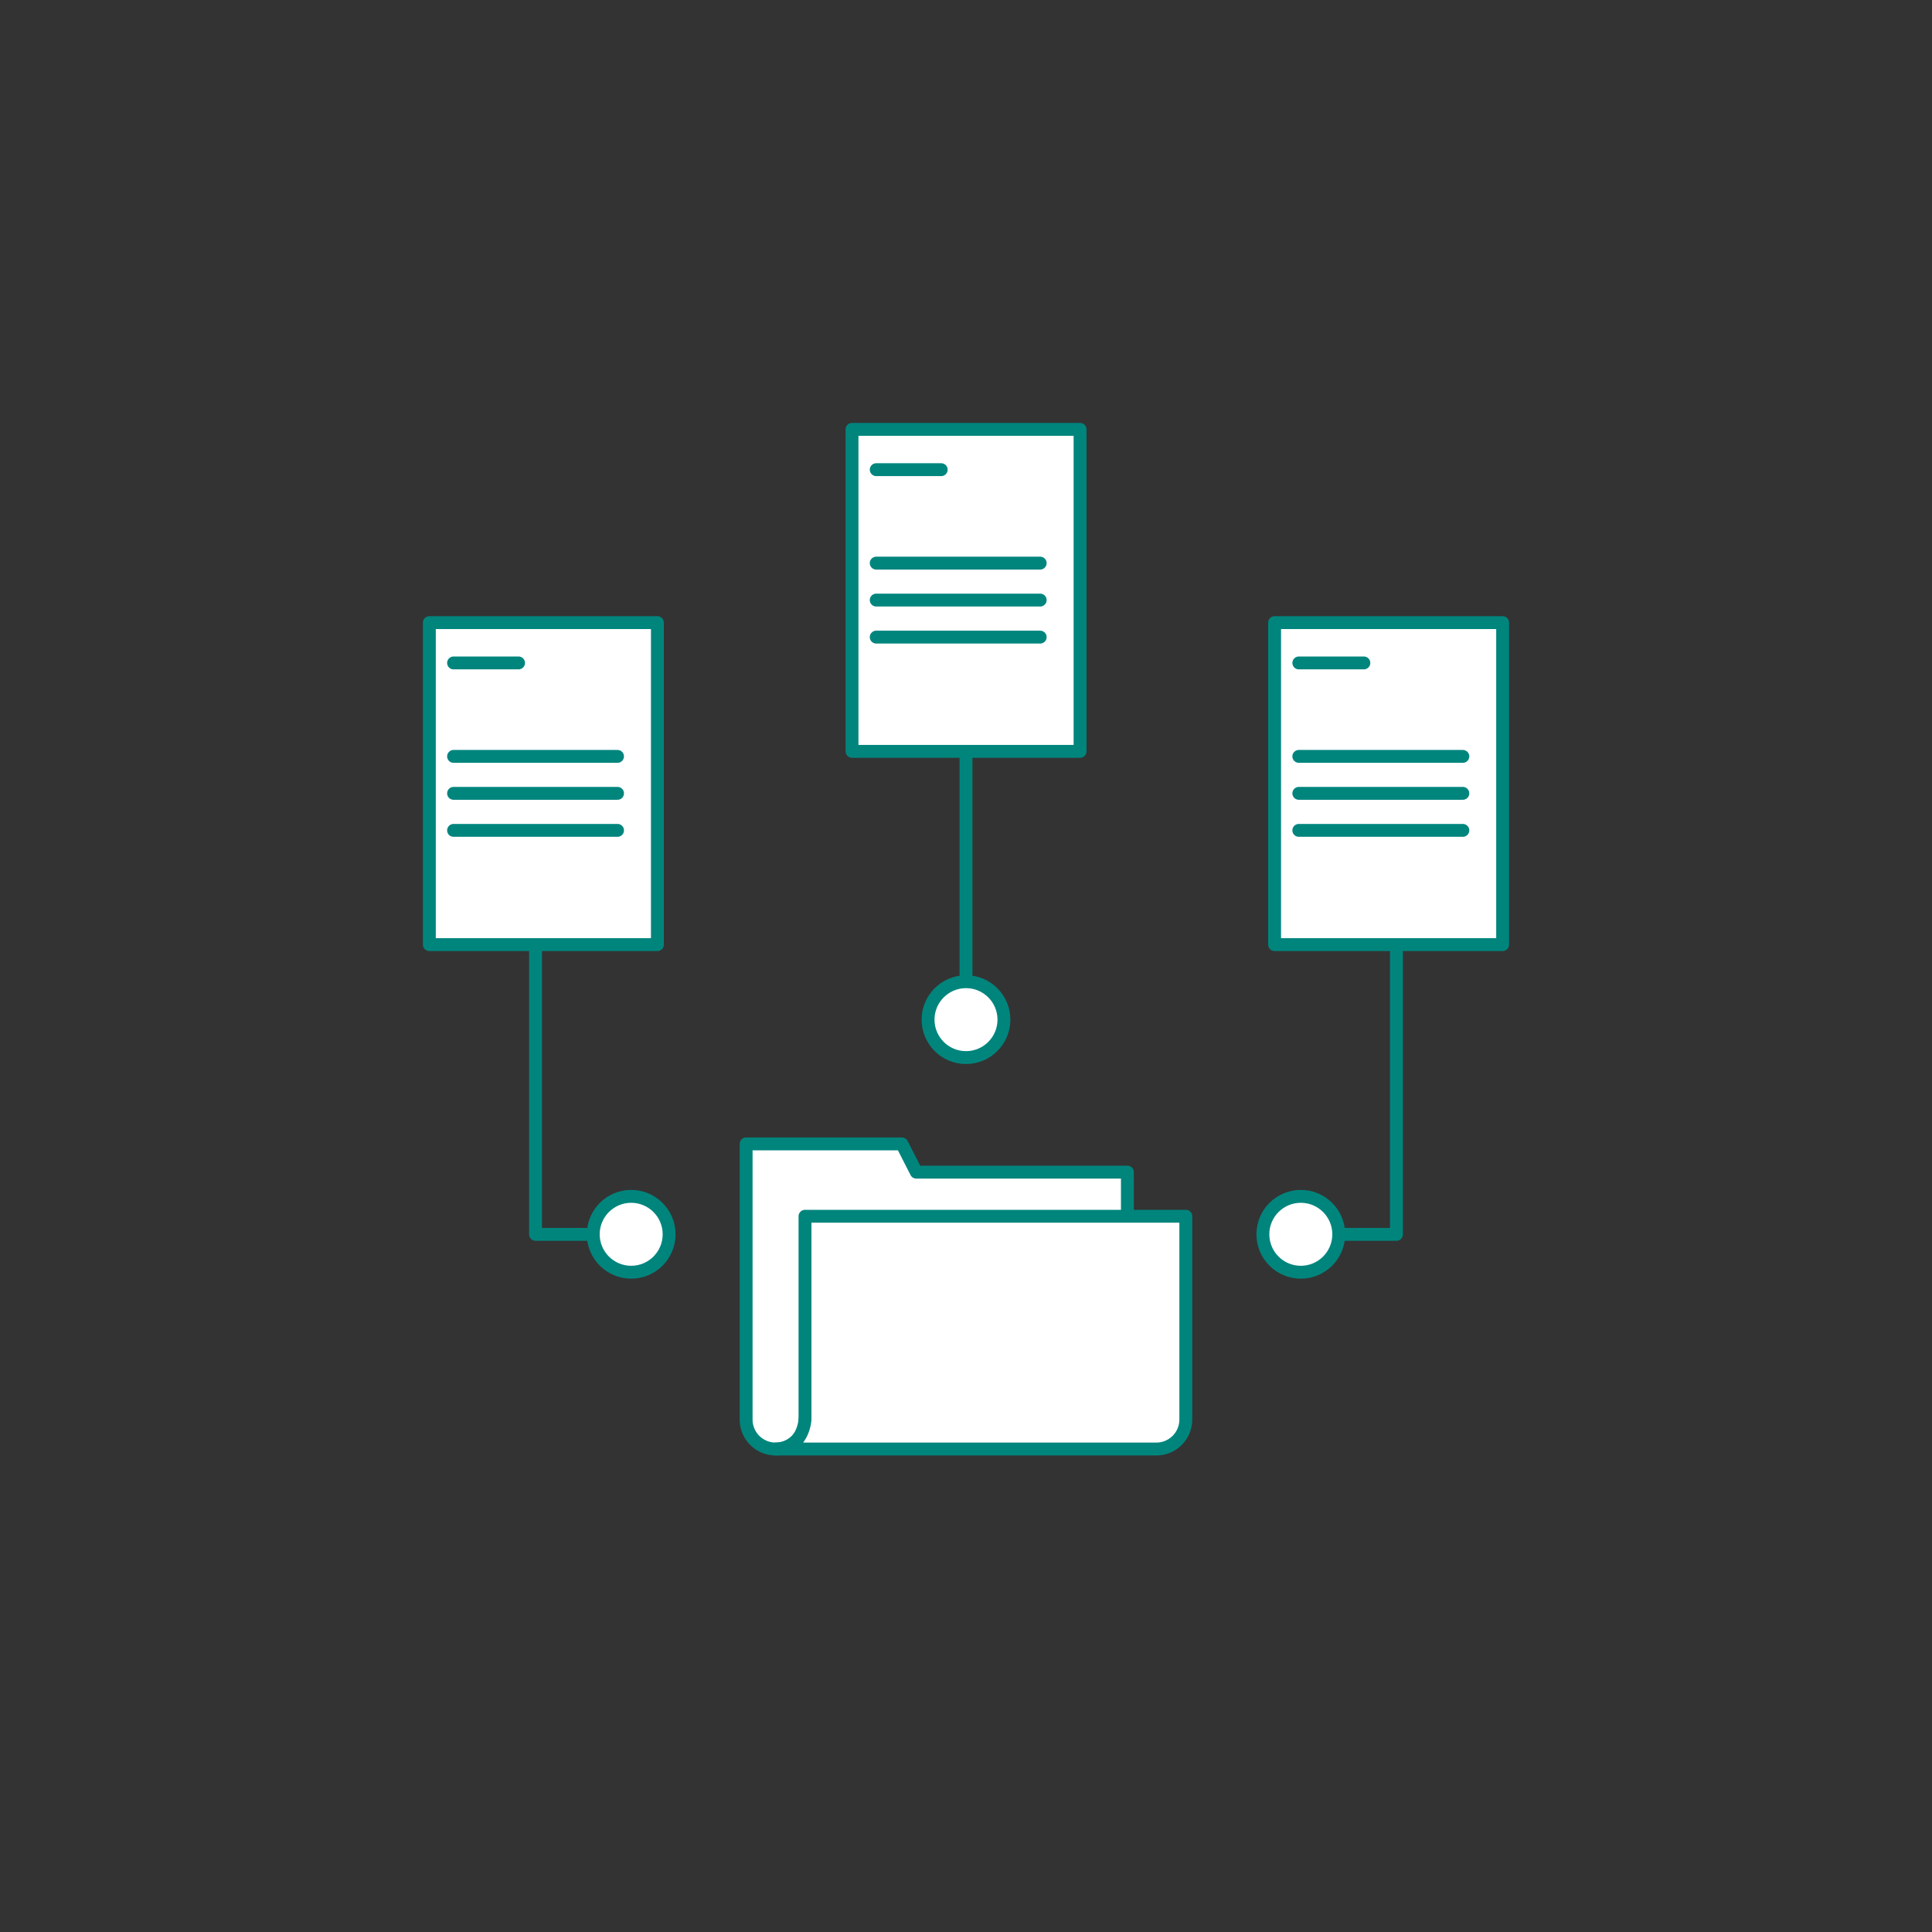
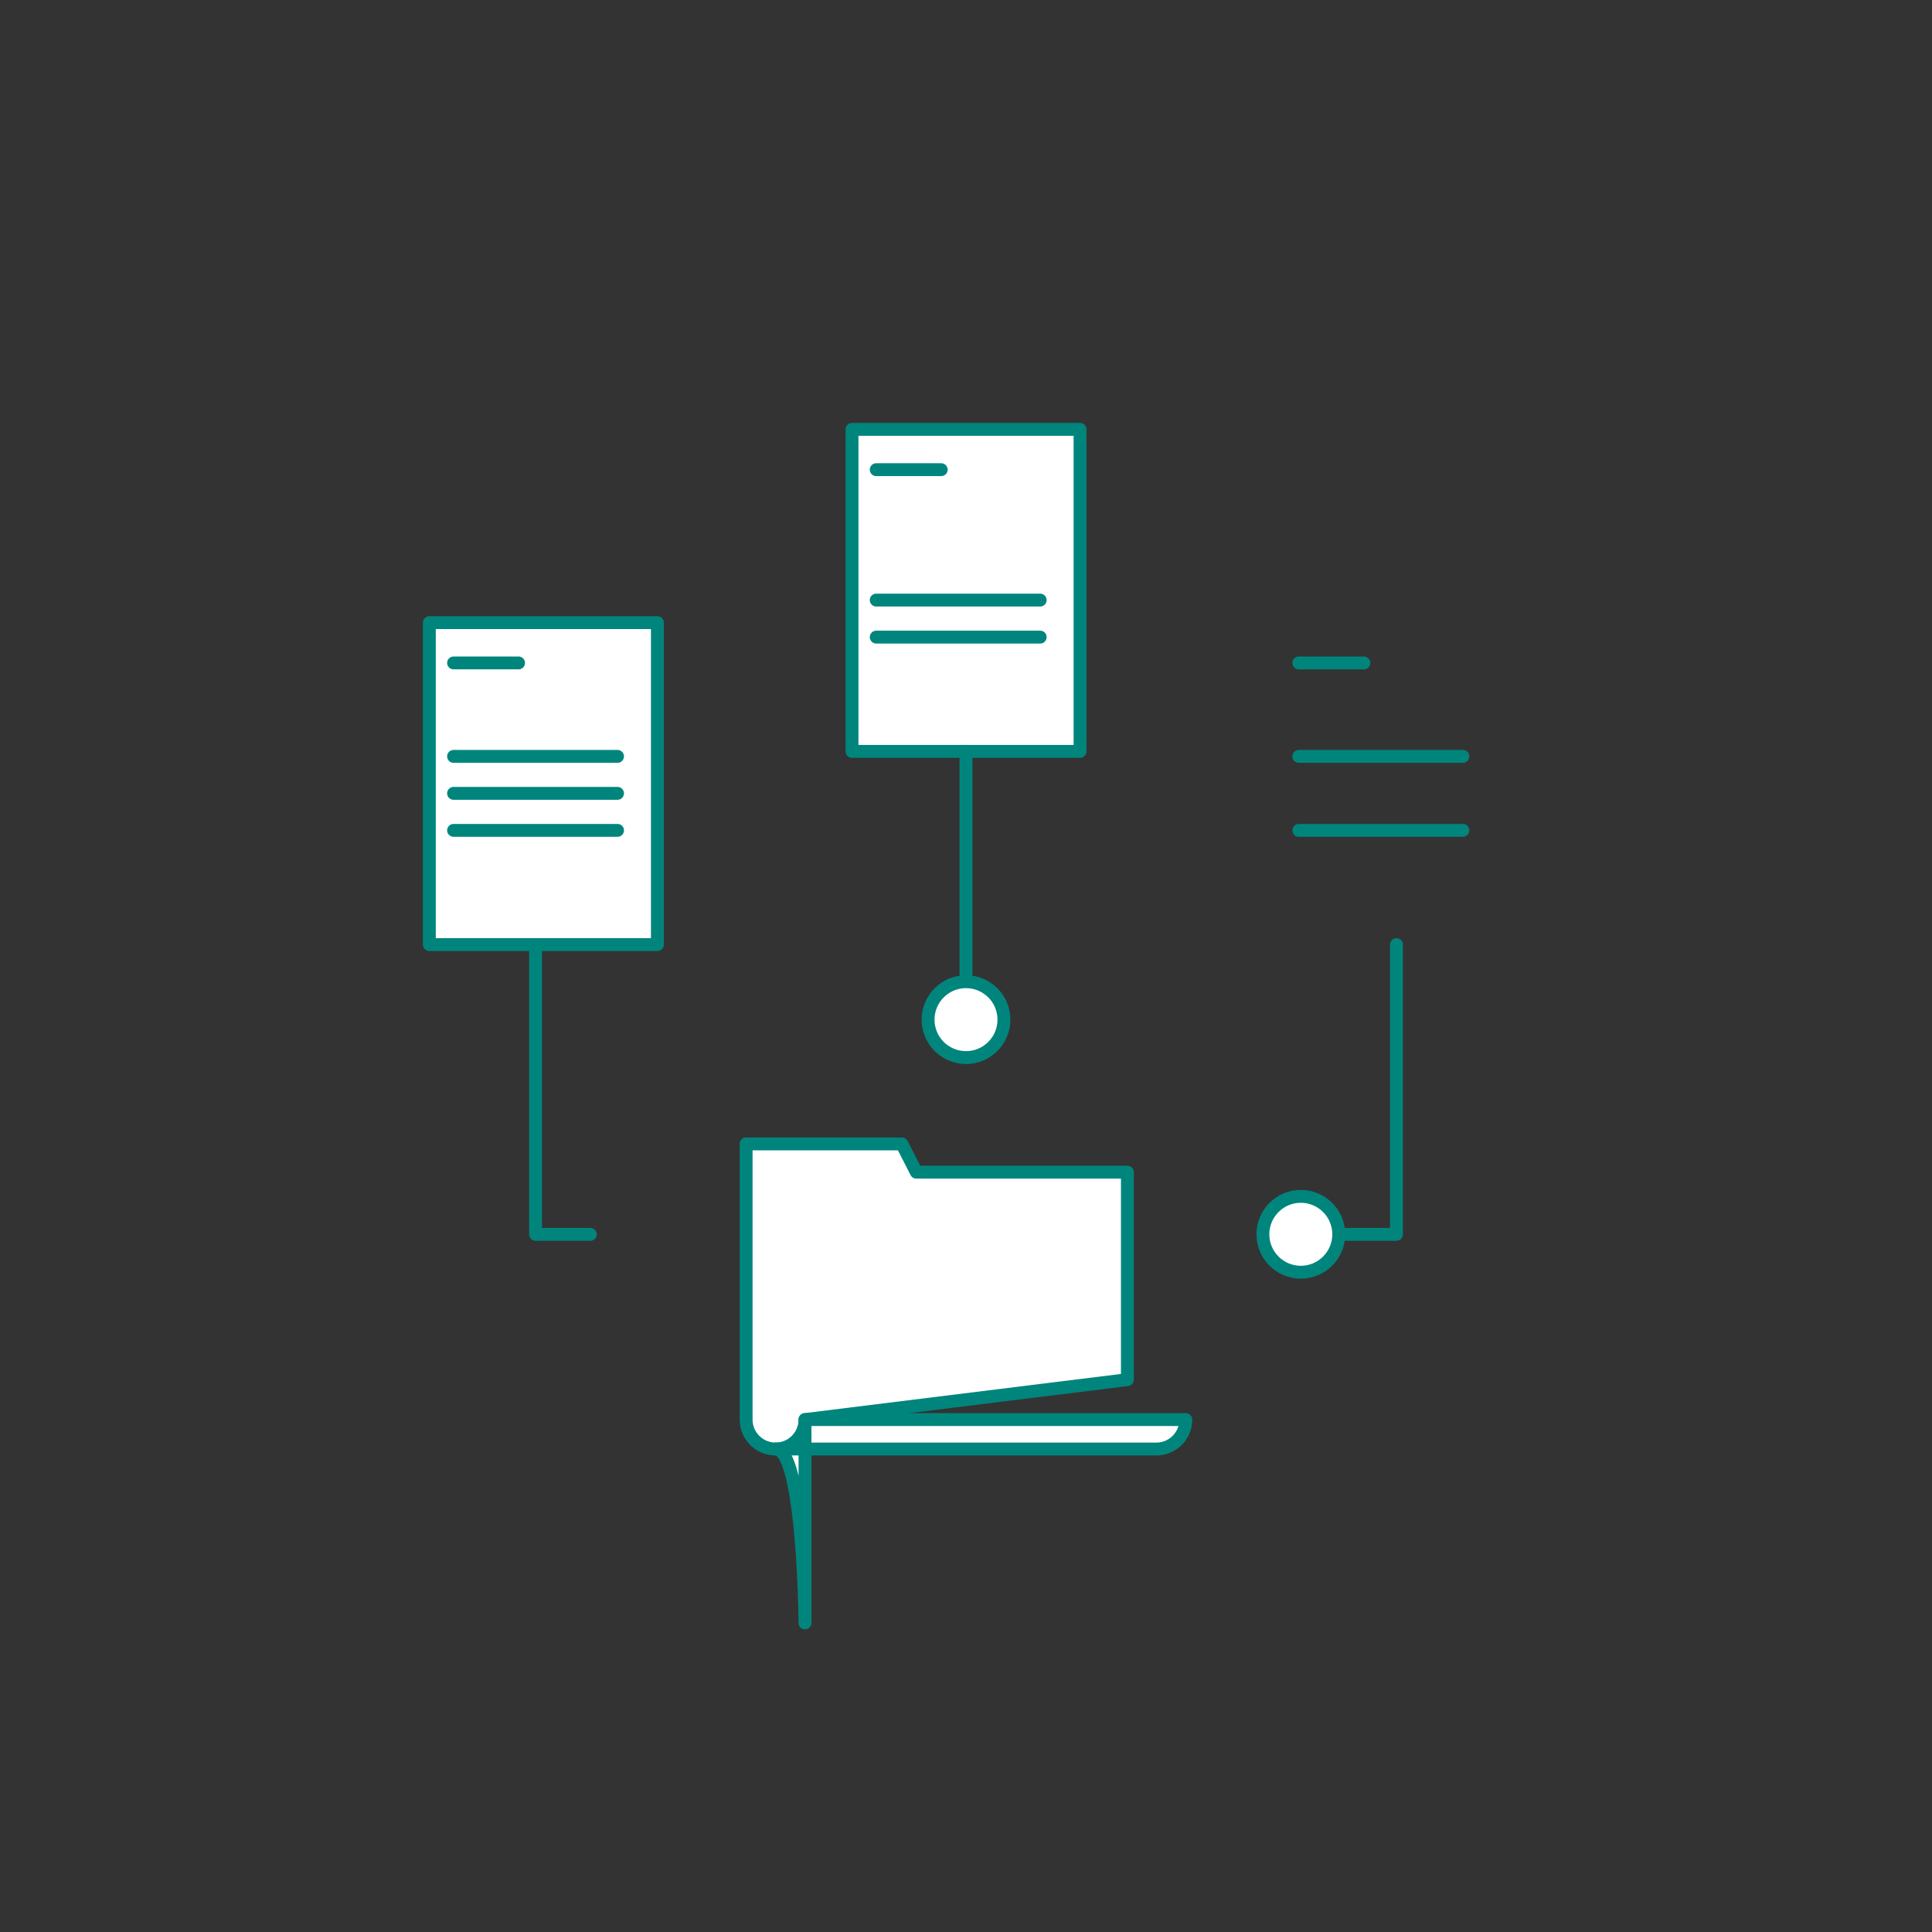
<svg xmlns="http://www.w3.org/2000/svg" width="300" height="300" viewBox="0 0 300 300">
  <rect x="0" y="0" width="300" height="300" fill="#333333" stroke="none" />
  <defs>
    <style>.a{fill:#fff;}.a,.b{stroke:#00857d;stroke-linecap:round;stroke-linejoin:round;stroke-width:2px;}.b{fill:none;}</style>
  </defs>
  <rect class="a" x="132.3" y="66.67" width="35.41" height="50" />
  <line class="b" x1="136.06" y1="72.93" x2="146.15" y2="72.93" />
  <line class="b" x1="136.06" y1="98.93" x2="161.52" y2="98.93" />
  <line class="b" x1="136.06" y1="93.18" x2="161.52" y2="93.18" />
-   <line class="b" x1="136.06" y1="87.44" x2="161.52" y2="87.44" />
-   <rect class="a" x="197.92" y="96.68" width="35.41" height="50" />
  <line class="b" x1="201.68" y1="102.94" x2="211.78" y2="102.94" />
  <line class="b" x1="201.68" y1="128.94" x2="227.15" y2="128.94" />
-   <line class="b" x1="201.68" y1="123.19" x2="227.15" y2="123.19" />
  <line class="b" x1="201.68" y1="117.45" x2="227.15" y2="117.45" />
  <path class="a" d="M125,220.43a4.57,4.57,0,0,1-9.14,0V177.62h24.18l2.24,4.39h32.78v32.22Z" />
-   <path class="a" d="M120.44,225h59.12a4.57,4.57,0,0,0,4.57-4.57V188.86H125v31.57S124.78,225,120.44,225Z" />
+   <path class="a" d="M120.44,225h59.12a4.57,4.57,0,0,0,4.57-4.57H125v31.57S124.78,225,120.44,225Z" />
  <line class="a" x1="150" y1="116.67" x2="150" y2="151.79" />
  <circle class="a" cx="150" cy="158.33" r="5.89" />
  <rect class="a" x="66.67" y="96.68" width="35.41" height="50" />
  <line class="b" x1="70.43" y1="102.94" x2="80.52" y2="102.94" />
  <line class="b" x1="70.43" y1="128.94" x2="95.89" y2="128.94" />
  <line class="b" x1="70.43" y1="123.19" x2="95.89" y2="123.19" />
  <line class="b" x1="70.43" y1="117.45" x2="95.89" y2="117.45" />
  <polyline class="b" points="83.16 146.68 83.16 191.67 91.67 191.67" />
-   <circle class="a" cx="98.01" cy="191.66" r="5.89" />
  <polyline class="b" points="216.84 146.68 216.84 191.67 208.33 191.67" />
  <circle class="a" cx="201.99" cy="191.66" r="5.89" />
</svg>